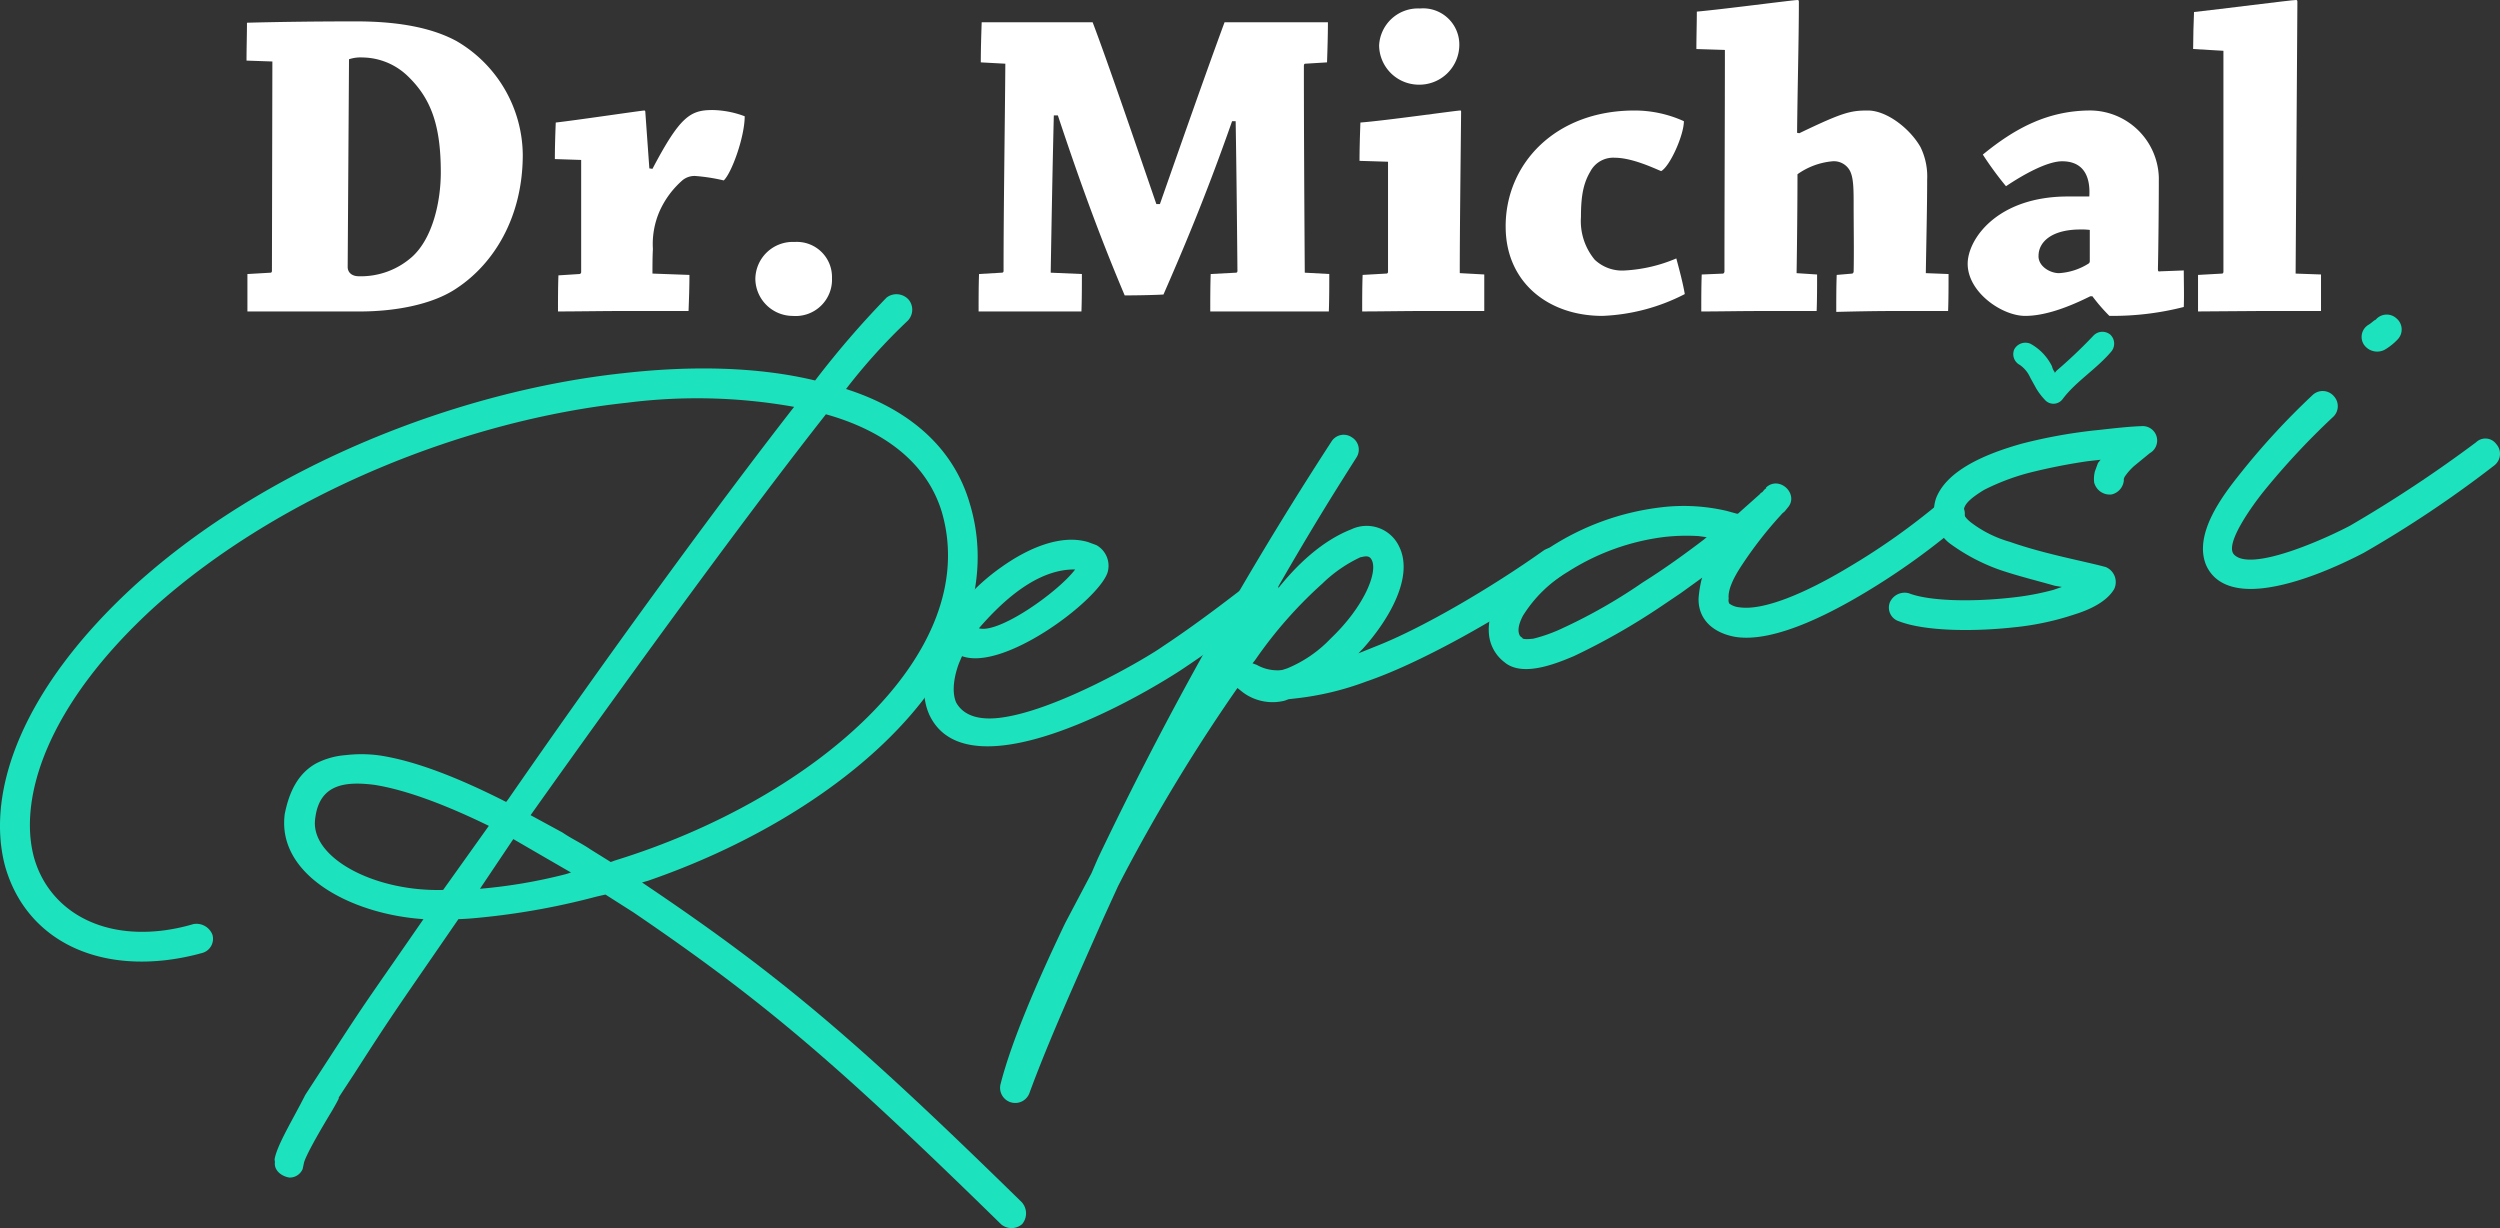
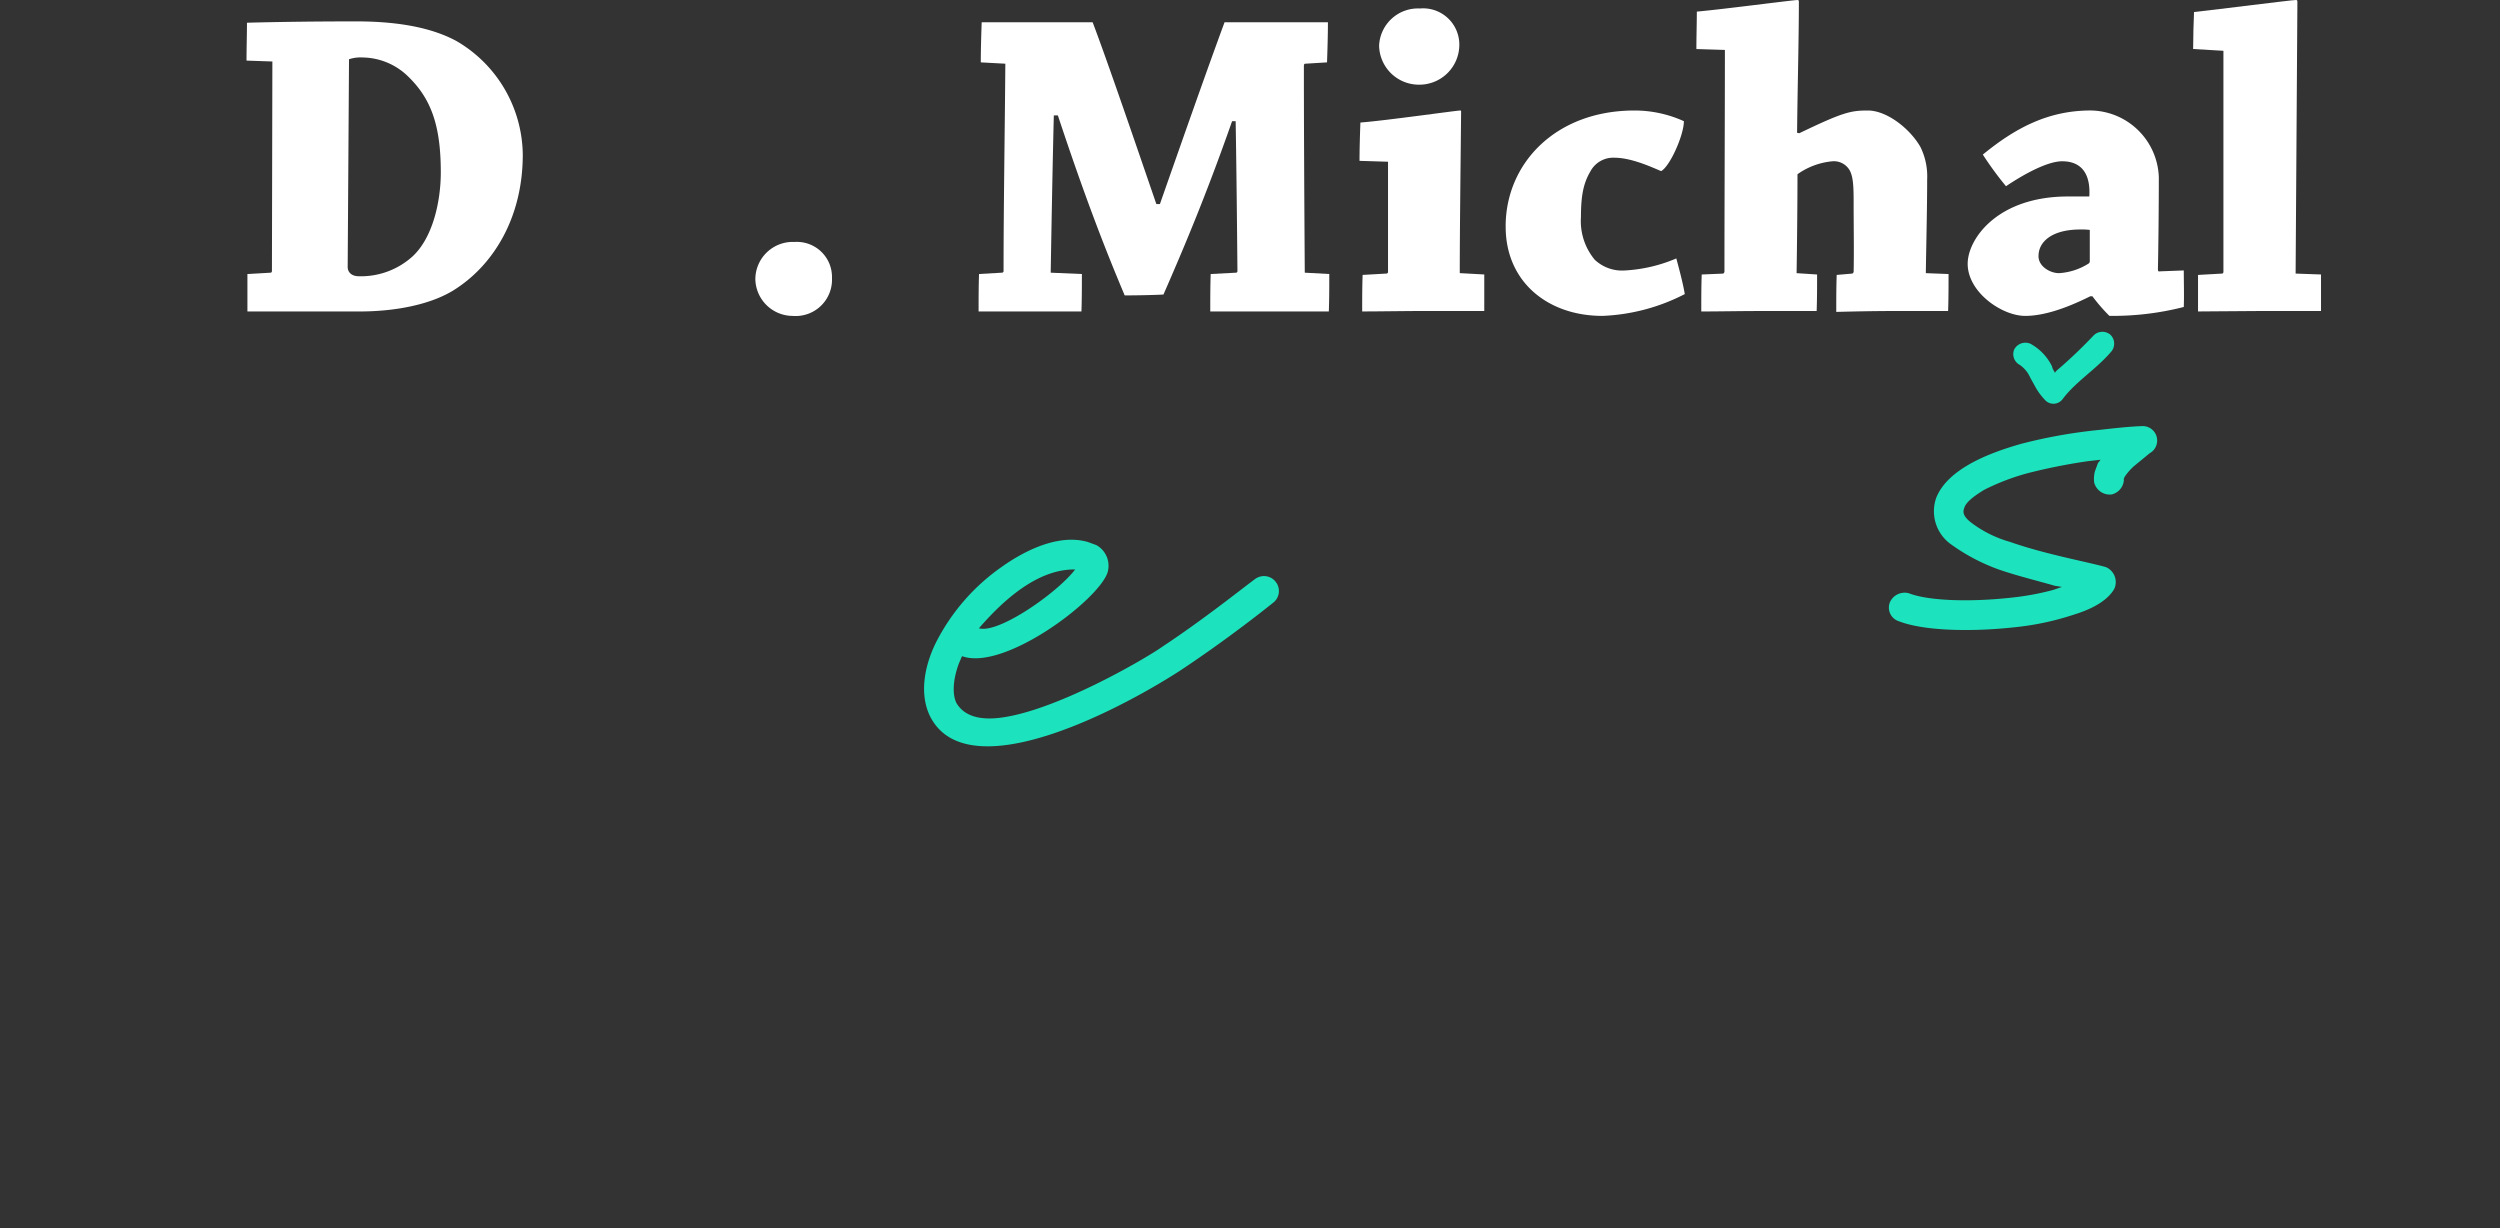
<svg xmlns="http://www.w3.org/2000/svg" width="309.417" height="152" viewBox="0 0 309.417 152">
  <rect x="0" y="0" width="309.417" height="152" fill="#333333" stroke="none" />
  <g id="Group_3" data-name="Group 3" transform="translate(-71.715 554.032)">
    <g id="Group_1" data-name="Group 1" transform="translate(102.227 -554.032)">
      <path id="Path_1" data-name="Path 1" d="M148.175-516.554c.11,0,.166-.11.166-.221l.055-25.919-3.2-.11c0-1.6.055-3.144.055-4.687,4.081-.11,8.934-.166,13.511-.166,5.736,0,9.651.938,12.408,2.427a16.462,16.462,0,0,1,8.217,14.063c0,7.831-3.64,13.511-8.106,16.489-3.2,2.206-8.107,2.923-12.022,2.923H145.307v-4.632Zm9.541-.717c0,.717.551,1.158,1.379,1.158a9.521,9.521,0,0,0,6.618-2.427c2.537-2.316,3.529-6.838,3.529-10.423,0-5.736-1.158-9.1-4.081-11.912a8.194,8.194,0,0,0-5.625-2.316,4.43,4.43,0,0,0-1.655.221Z" transform="translate(-145.197 550.304)" fill="#fff" />
-       <path id="Path_2" data-name="Path 2" d="M237.1-515.161c0-1.489.055-3.143.11-4.522,2.482-.276,10.644-1.489,10.974-1.489.055,0,.11.055.11.165.165,2.316.331,4.632.5,7l.386.055c3.419-6.507,4.688-7.279,7.445-7.279a11.828,11.828,0,0,1,3.971.772c0,2.537-1.6,7-2.592,7.941a22.764,22.764,0,0,0-3.529-.551,2.35,2.35,0,0,0-1.544.5,11.055,11.055,0,0,0-2.868,3.86,10.152,10.152,0,0,0-.828,4.687c-.055.938-.055,2.206-.055,3.033l4.577.166c0,1.434-.055,3.033-.111,4.467h-8.382c-2.371,0-5.46.055-7.776.055,0-1.434,0-3.088.055-4.467l2.592-.165a.237.237,0,0,0,.221-.221v-13.9Z" transform="translate(-198.939 534.849)" fill="#fff" />
      <path id="Path_3" data-name="Path 3" d="M301.77-481.915a4.344,4.344,0,0,1,4.577,4.467,4.5,4.5,0,0,1-4.853,4.688,4.643,4.643,0,0,1-4.632-4.577,4.633,4.633,0,0,1,4.853-4.577Z" transform="translate(-233.887 511.86)" fill="#fff" />
      <path id="Path_4" data-name="Path 4" d="M363.672-542.428c0-1.544.055-3.419.11-4.963h13.732c1.709,4.467,5.349,15.111,7.886,22.5h.441c2.592-7.389,5.68-16.213,8-22.5h12.794c0,1.544-.055,3.364-.11,4.963l-2.7.165c-.11,0-.165.11-.165.276,0,7.831.055,17.316.11,25.588l3.033.165c0,1.434,0,3.143-.055,4.632H392.072c0-1.489,0-3.2.055-4.632l3.143-.165c.11,0,.166-.11.166-.221-.055-5.79-.11-11.912-.221-18.529h-.441c-3.364,9.6-6.232,16.269-8.493,21.452-.827.055-3.088.11-4.8.11-2.537-6.011-5.018-12.463-8.272-22.279h-.5c-.166,6.783-.276,13.07-.386,19.467l3.86.165c0,1.434,0,3.143-.055,4.632H363.4c0-1.489,0-3.2.055-4.632l2.813-.165a.2.2,0,0,0,.221-.221c0-7.886.165-17.868.22-25.644Z" transform="translate(-272.794 550.148)" fill="#fff" />
      <path id="Path_5" data-name="Path 5" d="M476.946-532.648c0-1.489.055-3.254.11-4.743,2.978-.221,11.912-1.489,12.353-1.489.11,0,.11.055.11.165-.055,6.011-.166,14.449-.166,19.963l3.033.166v4.522h-7.61c-2.371,0-5.294.055-7.5.055,0-1.434,0-3.088.055-4.522l2.923-.166a.2.2,0,0,0,.22-.22v-13.622Zm7.5-18.86a4.482,4.482,0,0,1,4.853,4.467,4.945,4.945,0,0,1-5.128,4.963,4.92,4.92,0,0,1-4.8-4.853,4.819,4.819,0,0,1,5.018-4.577Z" transform="translate(-339.195 552.556)" fill="#fff" />
      <path id="Path_6" data-name="Path 6" d="M520.505-506.756c0-7.776,6.177-14.338,15.938-14.338a14.739,14.739,0,0,1,6.121,1.323c0,1.709-1.709,5.57-2.813,6.177-.717-.276-3.529-1.654-5.735-1.654a3.2,3.2,0,0,0-3.033,1.709c-.882,1.489-1.158,3.089-1.158,5.625a7.468,7.468,0,0,0,1.71,5.294,4.94,4.94,0,0,0,3.75,1.323,18.792,18.792,0,0,0,6.342-1.489c.386,1.434.827,3.088,1.048,4.412a24.226,24.226,0,0,1-10.2,2.7c-6.728,0-11.967-4.191-11.967-11.029Z" transform="translate(-364.667 534.771)" fill="#fff" />
      <path id="Path_7" data-name="Path 7" d="M590.084-537.543c5.4-2.592,6.342-2.812,8.493-2.812,2.316,0,5.184,2.206,6.507,4.522a8.259,8.259,0,0,1,.828,4.026c0,3.474-.11,7.776-.166,11.581l2.813.11c0,1.489,0,3.143-.055,4.577H601.72c-2.316,0-4.963.055-7.059.11,0-1.489,0-3.088.055-4.577l1.93-.166a.3.3,0,0,0,.166-.221c.055-2.482,0-5.9,0-8.107,0-2.15,0-3.584-.5-4.467a2.247,2.247,0,0,0-2.15-1.1,8.815,8.815,0,0,0-4.3,1.6c0,3.364-.055,8.879-.11,12.243l2.537.166c0,1.489,0,3.088-.055,4.522h-7.279c-2.261,0-4.853.055-7,.055,0-1.489,0-3.143.055-4.577l2.647-.11a.3.3,0,0,0,.166-.276c0-8.437.055-19.246.055-27.408l-3.529-.11c0-1.544.055-3.2.055-4.633,3.143-.276,11.912-1.434,12.463-1.434.11,0,.166.055.166.221,0,4.522-.166,10.643-.221,16.213Z" transform="translate(-397.905 554.032)" fill="#fff" />
      <path id="Path_8" data-name="Path 8" d="M673.388-498.1c-3.309,1.654-5.956,2.426-8.052,2.426-2.868,0-7.114-2.923-7.114-6.452,0-3.033,3.639-8.327,12.408-8.327h2.647c.166-2.7-.882-4.357-3.364-4.357-1.82,0-4.743,1.6-6.948,3.088a42.031,42.031,0,0,1-2.868-3.916c3.971-3.254,8.052-5.459,13.346-5.459a8.548,8.548,0,0,1,8.437,8.272c0,3.639-.055,8.878-.11,11.25,0,.331,0,.441.276.386l2.923-.11c0,1.434.055,3.089,0,4.522a35.483,35.483,0,0,1-9.21,1.1,22.167,22.167,0,0,1-2.1-2.426Zm-6.4-4.964c0,1.269,1.434,2.1,2.537,2.1a7.7,7.7,0,0,0,3.7-1.213.405.405,0,0,0,.11-.331v-3.805a7.753,7.753,0,0,0-1.158-.055c-3.639,0-5.184,1.6-5.184,3.254Z" transform="translate(-445.201 534.771)" fill="#fff" />
      <path id="Path_9" data-name="Path 9" d="M725.422-547.966c0-1.489.055-3.144.11-4.577,3.033-.331,12.077-1.489,12.629-1.489.11,0,.165.055.165.221-.055,9.154-.165,23.382-.22,33.64l3.143.11v4.522h-7.666c-2.371,0-5.294.055-7.555.055v-4.522l2.978-.166c.11,0,.165-.11.165-.221v-27.353Z" transform="translate(-484.497 554.032)" fill="#fff" />
    </g>
    <g id="Group_2" data-name="Group 2" transform="translate(71.715 -517.995)">
-       <path id="Path_10" data-name="Path 10" d="M105.7-359.267c.3-1.764,2.283-4.955,3.8-7.969l3.01-4.637c4.843-7.47,4.391-6.655,11.617-17.114-8.968-.595-18.174-5.489-17.169-13.019.551-2.782,1.66-5.009,3.869-6.247a9.557,9.557,0,0,1,3.715-1.037,16.536,16.536,0,0,1,4.083.034c4.274.63,9.568,2.628,15.732,5.765l.217-.272C147.007-421.733,160.5-440.192,170-452.39a68.42,68.42,0,0,0-20.7-.507c-19.788,2.11-42.63,11.116-58.464,25.265-13.449,12.273-16.848,23.783-14.922,30.982,1.665,5.993,7.438,10.039,15.738,9.1a23.693,23.693,0,0,0,3.987-.821,2.116,2.116,0,0,1,2.376,1.339,1.819,1.819,0,0,1-1.353,2.254,29.534,29.534,0,0,1-4.475.875c-10.009,1.13-17.573-3.456-19.867-11.726-2.4-9.248,2.214-22.007,16.11-34.7,16.375-14.829,40.057-24.053,60.456-26.232,8.545-.965,16.725-.775,23.714.908a114.549,114.549,0,0,1,8.854-10.271,2.019,2.019,0,0,1,2.755.307,1.954,1.954,0,0,1-.2,2.618,72.3,72.3,0,0,0-7.582,8.4c7.7,2.469,13.293,7.153,15.326,14.217a22.608,22.608,0,0,1,.821,3.987c2.039,18.066-17.711,34.758-40.677,42.666l-.718.2.937.636c16.461,11.122,25.9,19.2,46.054,38.934a2.075,2.075,0,0,1,.059,2.713,2.008,2.008,0,0,1-2.591.045c-20.152-19.73-29.322-27.6-45.525-38.623l-3.463-2.205-1.085.246a89.41,89.41,0,0,1-12.584,2.41c-1.465.165-3.052.345-4.53.388-7.645,11.123-7.829,11.246-12.876,19.11-3.585,5.473-.7,1.038-2.766,4.609-2.813,4.644-3.394,6.069-3.475,6.449l-.162.76A1.741,1.741,0,0,1,107.562-357c-1-.134-1.955-.892-1.821-1.9Zm5.028-42.177c-.7,4.776,7.205,9.076,15.832,8.844l5.657-7.932c-5.756-2.812-10.521-4.5-14.171-5.076C114.41-406.063,111.236-405.7,110.728-401.444Zm31.659,6.687-3.042-1.758-4.1-2.38-4.127,6.152a64.571,64.571,0,0,0,10.673-1.823Zm-1.053-4.949c1.073.744,2.376,1.339,3.449,2.083l2.525,1.569.475-.177c24.73-7.612,45.562-25.664,40.5-43.14-1.774-5.857-6.814-9.986-14.346-12.1-9.191,11.669-22.9,30.4-36.554,49.618Z" transform="translate(-71.715 466.708)" fill="#1ce3bd" />
      <path id="Path_11" data-name="Path 11" d="M348.591-380.353a25.47,25.47,0,0,1,8.2-9.456c3.319-2.352,7.332-4.041,10.657-3.057l1.031.378a2.921,2.921,0,0,1,1.376,3.43c-1.215,3.475-12.839,12.2-18,10.314l-.392.909c-.757,2.064-.808,3.8-.318,4.857.926,1.626,2.839,2.152,5.28,1.876,6.958-.785,18.206-7.371,20.265-8.839,5.176-3.427,9.823-7.166,11.421-8.335a1.836,1.836,0,0,1,2.646.443,1.829,1.829,0,0,1-.457,2.524c-1.246,1.006-6.015,4.758-11.421,8.335-4.146,2.693-14.133,8.394-21.946,9.276-4.028.455-7.462-.394-9.068-3.674C346.58-374.069,347.185-377.475,348.591-380.353Zm5.355-1.841c2.43.715,9.76-4.44,11.912-7.279C361.028-389.546,356.681-385.347,353.945-382.194Z" transform="translate(-232.788 423.917)" fill="#1ce3bd" />
-       <path id="Path_12" data-name="Path 12" d="M377.815-363.964l3.259-6.178.784-1.819a450.613,450.613,0,0,1,28.913-51.6,1.779,1.779,0,0,1,2.536-.533,1.779,1.779,0,0,1,.534,2.535c-2.1,3.327-4.938,7.727-10.1,16.717,2.693-3.518,5.944-6.481,9.5-7.871a4.437,4.437,0,0,1,5.932,2.174c1.77,3.632-1.111,8.779-4.4,12.488l-.664.693,2.128-.858c5.8-2.262,14.38-7.31,20.789-11.866a1.941,1.941,0,0,1,2.646.443,1.941,1.941,0,0,1-.443,2.646c-7.56,5.3-17.562,10.883-24.11,13.106a36.168,36.168,0,0,1-9.03,2.132l-.611.069-.475.177a6.144,6.144,0,0,1-5.183-1.022l-.68-.541a218.677,218.677,0,0,0-14.175,23.357l-.608,1.181-1.784,3.909c-3.446,7.807-6.81,15.232-9.173,21.68a1.874,1.874,0,0,1-3.583-1.079C371.18-349.37,374.315-356.646,377.815-363.964Zm37.946-44.954c-.327-.7-1.032-.378-1.4-.337a17.111,17.111,0,0,0-4.7,3.251,53.442,53.442,0,0,0-8.326,9.469l-.325.408.515.189a5.171,5.171,0,0,0,2.8.674l.366-.042.6-.191a15.644,15.644,0,0,0,5.393-3.7C414.808-403.124,416.551-407.4,415.761-408.918Z" transform="translate(-245.987 442.186)" fill="#1ce3bd" />
-       <path id="Path_13" data-name="Path 13" d="M517.218-387.944a4.913,4.913,0,0,1-1.729-3.267,6.6,6.6,0,0,1,1.01-4.193,19.289,19.289,0,0,1,6.662-6.686,32.224,32.224,0,0,1,13.543-4.866,23.4,23.4,0,0,1,8.208.433l1.276.351.122-.014,2.7-2.406.108-.136.231-.15c.216-.272.324-.408.446-.421l-.013-.122c1.679-1.55,4.18.888,2.636,2.546l-.325.407-.338.286-.108.136a48.907,48.907,0,0,0-4.86,6.235c-1.163,1.738-1.744,3.163-1.634,4.14a.964.964,0,0,0,.069.61,2.479,2.479,0,0,0,1.29.473c2.89.416,7.974-1.641,13.53-4.989a83.971,83.971,0,0,0,11.218-7.942,1.8,1.8,0,0,1,2.605.077,1.81,1.81,0,0,1-.077,2.605,87.758,87.758,0,0,1-11.9,8.513c-5.095,3.047-11.547,6.124-15.957,5.386-2.9-.538-4.589-2.326-4.5-4.808a14.793,14.793,0,0,1,.362-2.266l.094-.258-2.629,1.9-2.641,1.782a82.516,82.516,0,0,1-10.571,6.014c-2.711,1.171-6.277,2.439-8.422.951Zm7.331-4.042a66.68,66.68,0,0,0,9.989-5.7c2.655-1.66,5.284-3.564,7.56-5.3l.338-.285-1-.134a24.4,24.4,0,0,0-4.313.116,28.733,28.733,0,0,0-11.876,4.308,16.386,16.386,0,0,0-5.566,5.449c-.405.788-.784,1.819-.335,2.51l.272.217c.014.122.272.217,1.37.093A19.122,19.122,0,0,0,524.549-391.986Z" transform="translate(-331.201 433.719)" fill="#1ce3bd" />
      <path id="Path_14" data-name="Path 14" d="M634.836-421.635a2,2,0,0,1,2.345-1.13c2.457.959,7.666,1.113,12.794.534a32.831,32.831,0,0,0,5.085-.945l1.071-.368-.882-.147c-2.171-.62-4.587-1.213-6.772-1.955a23.956,23.956,0,0,1-6.042-3.15,5.018,5.018,0,0,1-1.881-5.721c1.337-3.488,6.176-5.518,10.61-6.76a63.382,63.382,0,0,1,9.574-1.7c1.831-.207,3.662-.414,5.263-.47a1.79,1.79,0,0,1,1,3.349l-1.923,1.577a7.13,7.13,0,0,0-1.2,1.372l-.095.258.014.122a1.958,1.958,0,0,1-1.53,1.78,1.986,1.986,0,0,1-2.146-1.489,3.8,3.8,0,0,1,.093-1.37l.378-1.031.325-.408-1.587.179a71.492,71.492,0,0,0-7.255,1.437,28.069,28.069,0,0,0-5.572,2.112c-1.5.912-2.29,1.619-2.465,2.256-.189.516-.134,1,.817,1.762a14.464,14.464,0,0,0,4.847,2.42c4.248,1.5,9.3,2.412,11.848,3.113a2.015,2.015,0,0,1,1.05,2.725c-.933,1.589-3.048,2.569-4.959,3.156a34.05,34.05,0,0,1-7.241,1.559c-5.127.579-11.191.522-14.422-.721A1.775,1.775,0,0,1,634.836-421.635Zm18.158-26.4-.775-1.4a3.784,3.784,0,0,0-1.292-1.585,1.506,1.506,0,0,1-.708-1.9,1.567,1.567,0,0,1,2.02-.722,6.407,6.407,0,0,1,2.663,2.79,1.738,1.738,0,0,0,.327.7l.014.122.217-.272a59.8,59.8,0,0,0,4.577-4.349,1.528,1.528,0,0,1,2.089-.112,1.529,1.529,0,0,1,.113,2.089c-1.855,2.187-4.4,3.711-6.013,5.87a1.411,1.411,0,0,1-2.075.234A8.016,8.016,0,0,1,652.995-448.038Z" transform="translate(-400.934 460.151)" fill="#1ce3bd" />
-       <path id="Path_15" data-name="Path 15" d="M732.925-444.62a90.95,90.95,0,0,1,9.031-9.8,1.818,1.818,0,0,1,2.618.2,1.819,1.819,0,0,1-.2,2.618,92.141,92.141,0,0,0-8.6,9.253c-.974,1.222-4.845,6.357-3.581,7.7,2.107,2.235,11.513-2.041,14.427-3.606a163.174,163.174,0,0,0,15.529-10.282,1.663,1.663,0,0,1,2.5.213,1.819,1.819,0,0,1-.2,2.618,141.464,141.464,0,0,1-16.205,10.853c-3.036,1.579-8.092,3.88-12.486,4.376-3.174.358-5.848-.329-6.991-2.8C727.091-437.162,730.868-442.039,732.925-444.62Zm15.961-18.49c.461-.3.606-.516.841-.595a1.781,1.781,0,0,1,2.577-.167,1.781,1.781,0,0,1,.167,2.577,7.292,7.292,0,0,1-1.626,1.3,2,2,0,0,1-2.538-.579A1.745,1.745,0,0,1,748.886-463.11Z" transform="translate(-455.697 467.243)" fill="#1ce3bd" />
    </g>
  </g>
</svg>